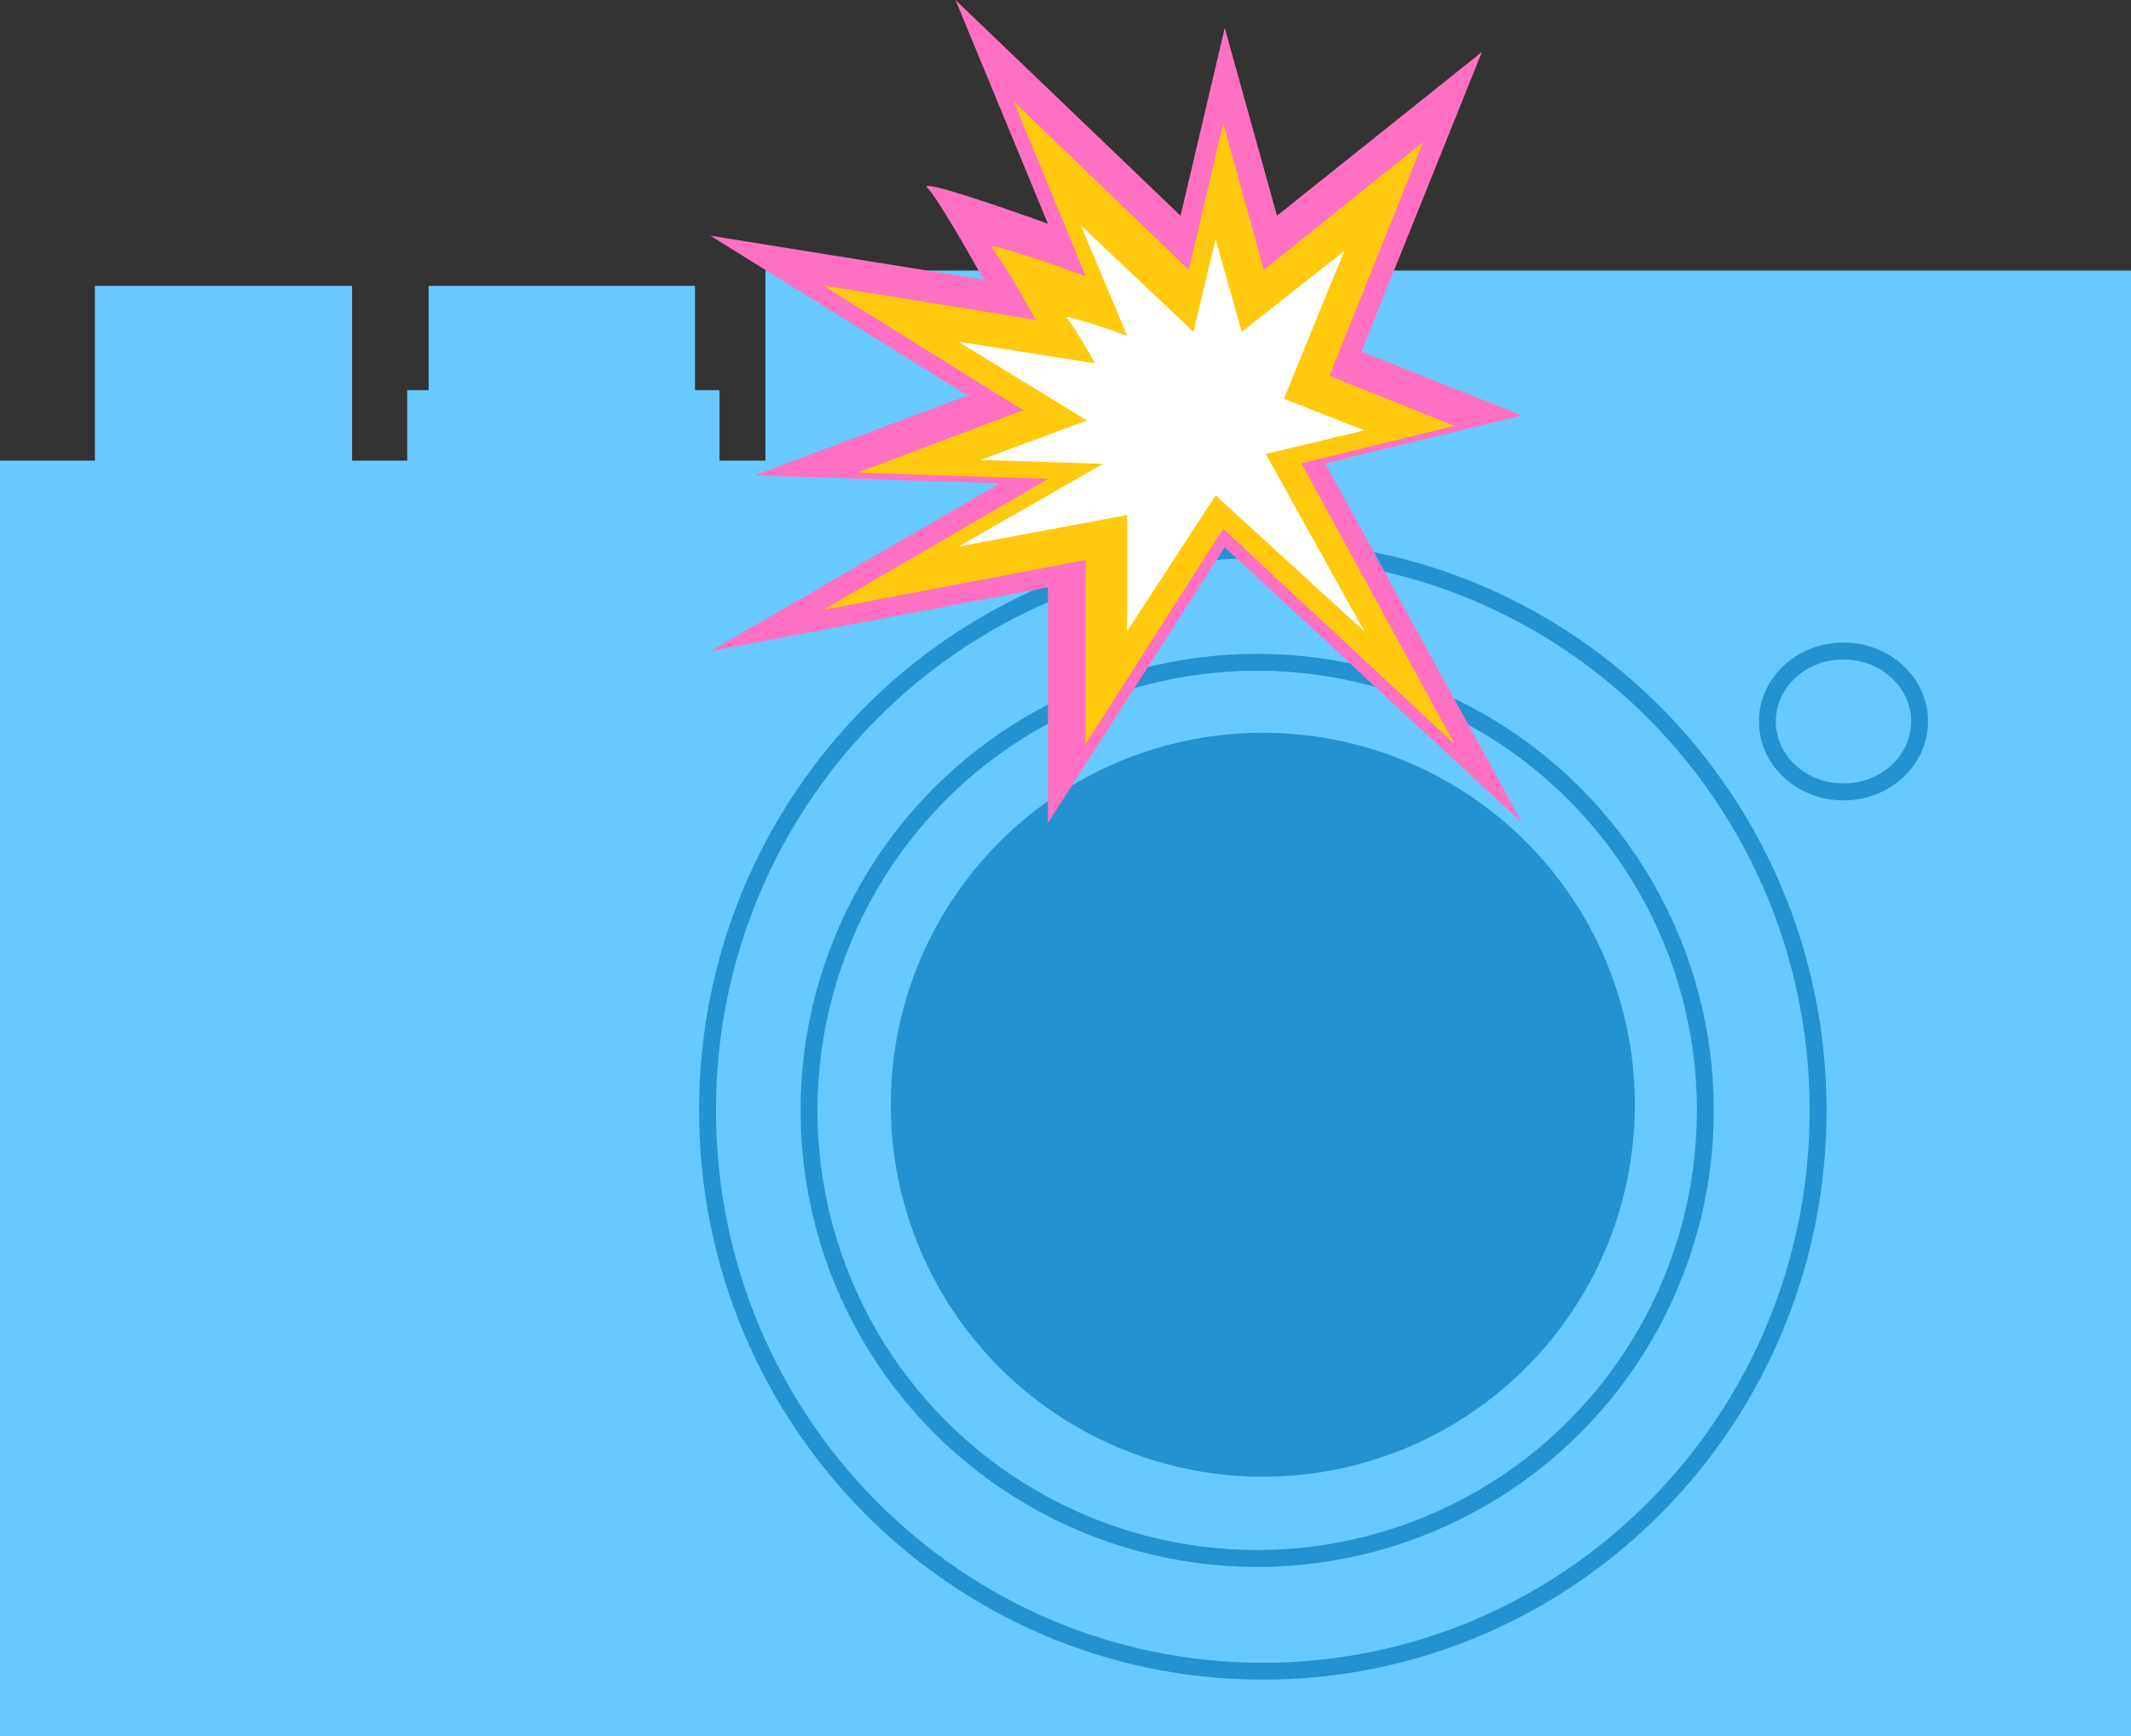
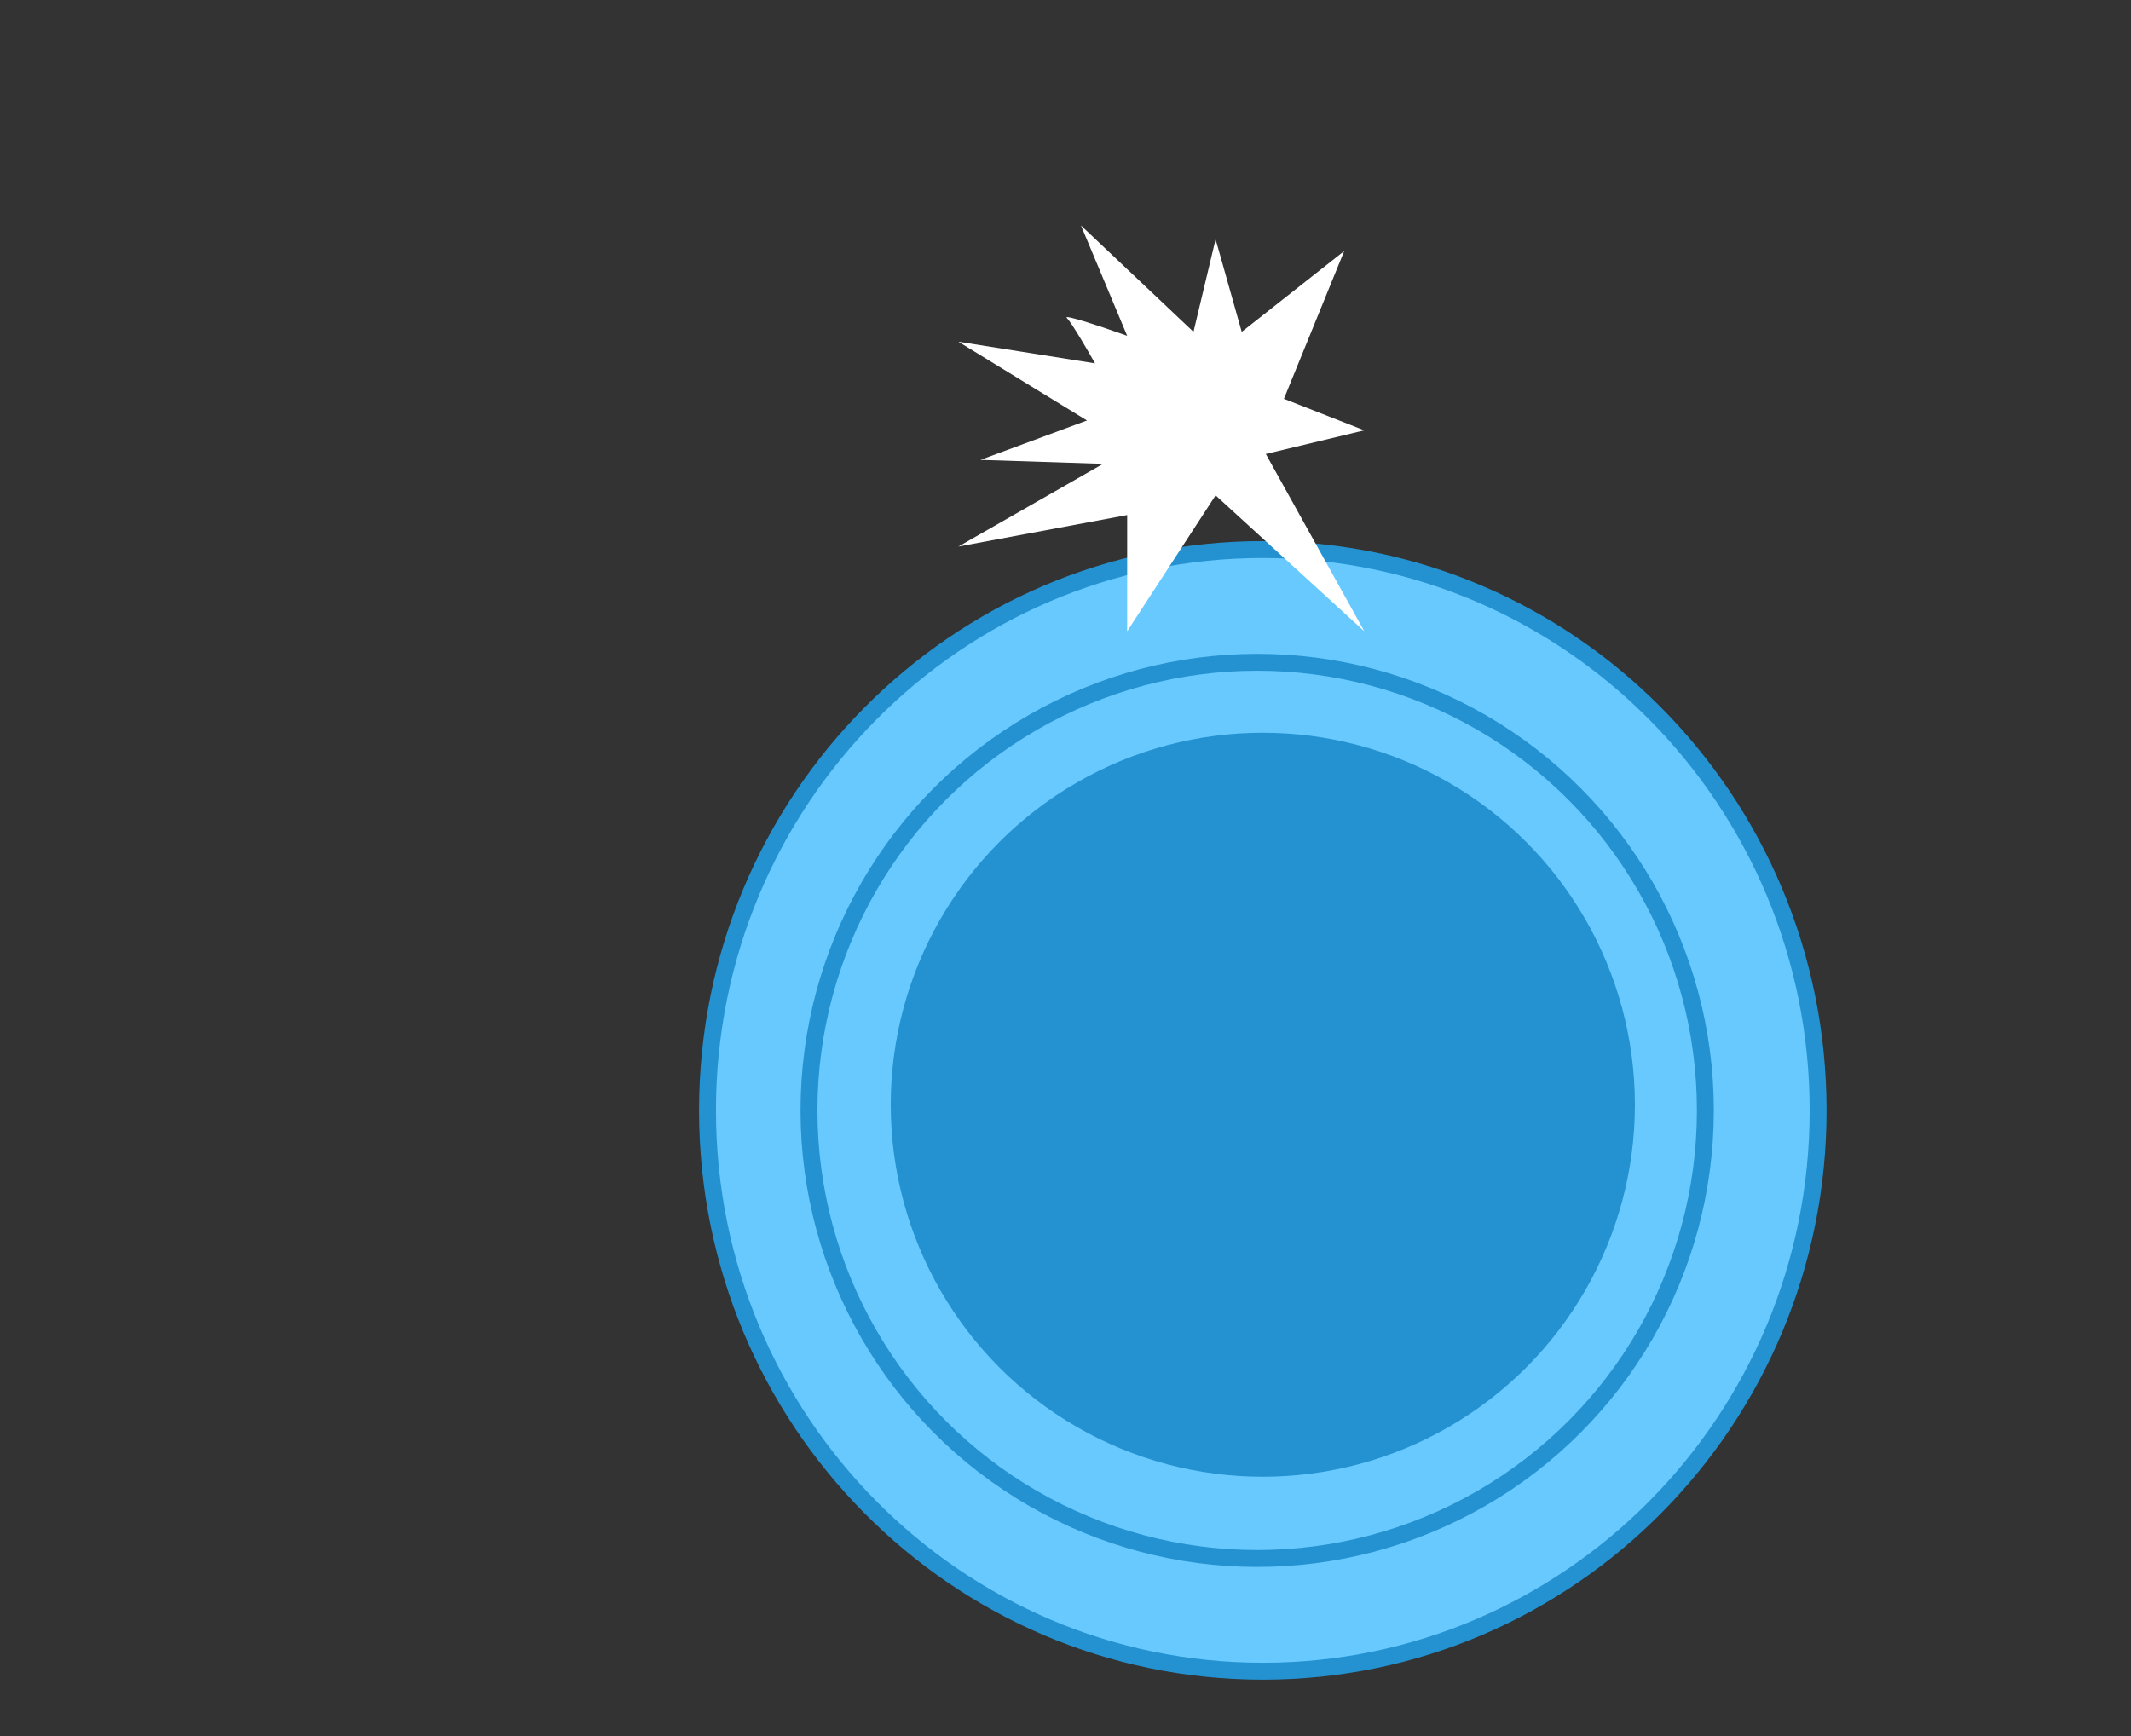
<svg xmlns="http://www.w3.org/2000/svg" width="189" height="154" viewBox="0 0 189 154" fill="none">
  <rect x="0" y="0" width="189" height="154" fill="#333333" stroke="none" />
-   <path d="M189 154H0V64.523V42.494V40.862H8.417V25.36H31.228V40.862H36.116V34.607H38.017V25.36H61.642V34.607H63.814V40.862H67.887V24H189V64.523V154Z" fill="#68C9FF" />
  <path d="M161.25 98.5C161.25 125.983 139.193 148.25 112 148.25C84.807 148.25 62.75 125.983 62.75 98.5C62.75 71.017 84.807 48.75 112 48.75C139.193 48.75 161.25 71.017 161.25 98.5Z" fill="#68C9FF" stroke="#2492D0" stroke-width="1.5" />
-   <path d="M170.25 64C170.25 67.404 167.277 70.25 163.5 70.25C159.723 70.25 156.75 67.404 156.75 64C156.75 60.596 159.723 57.75 163.5 57.75C167.277 57.75 170.25 60.596 170.25 64Z" fill="#68C9FF" stroke="#2492D0" stroke-width="1.5" />
  <circle cx="111.5" cy="98.5" r="39.75" fill="#68C9FF" stroke="#2492D0" stroke-width="1.5" />
  <circle cx="112" cy="98" r="33" fill="#2492D0" />
-   <path d="M135 73L108.624 48.548L92.941 73V52.092L63 57.762L88.663 42.879L66.921 42.17L85.812 35.083L63 20.908L87.238 24.806C85.931 22.443 83.103 17.506 82.248 16.655C81.392 15.805 89.02 18.427 92.941 19.845L84.743 0L104.703 19.136L108.624 2.481L113.257 19.136L131.436 4.607L120.743 31.184L135 36.854L117.535 41.107L135 73Z" fill="#FF70C3" />
-   <path d="M129 66L108.485 46.908L96.287 66V49.675L73 54.102L92.96 42.481L76.049 41.927L90.743 36.393L73 25.325L91.852 28.369C90.835 26.524 88.636 22.669 87.97 22.005C87.305 21.341 93.238 23.388 96.287 24.495L89.911 9L105.436 23.942L108.485 10.937L112.089 23.942L126.228 12.597L117.911 33.349L129 37.777L115.416 41.097L129 66Z" fill="#FFCA0E" />
  <path d="M121 56L107.812 43.942L99.97 56V45.689L85 48.485L97.832 41.146L86.96 40.796L96.406 37.301L85 30.311L97.119 32.233C96.465 31.068 95.052 28.633 94.624 28.214C94.196 27.794 98.01 29.087 99.97 29.786L95.871 20L105.851 29.437L107.812 21.223L110.129 29.437L119.218 22.272L113.871 35.379L121 38.175L112.267 40.272L121 56Z" fill="white" />
</svg>